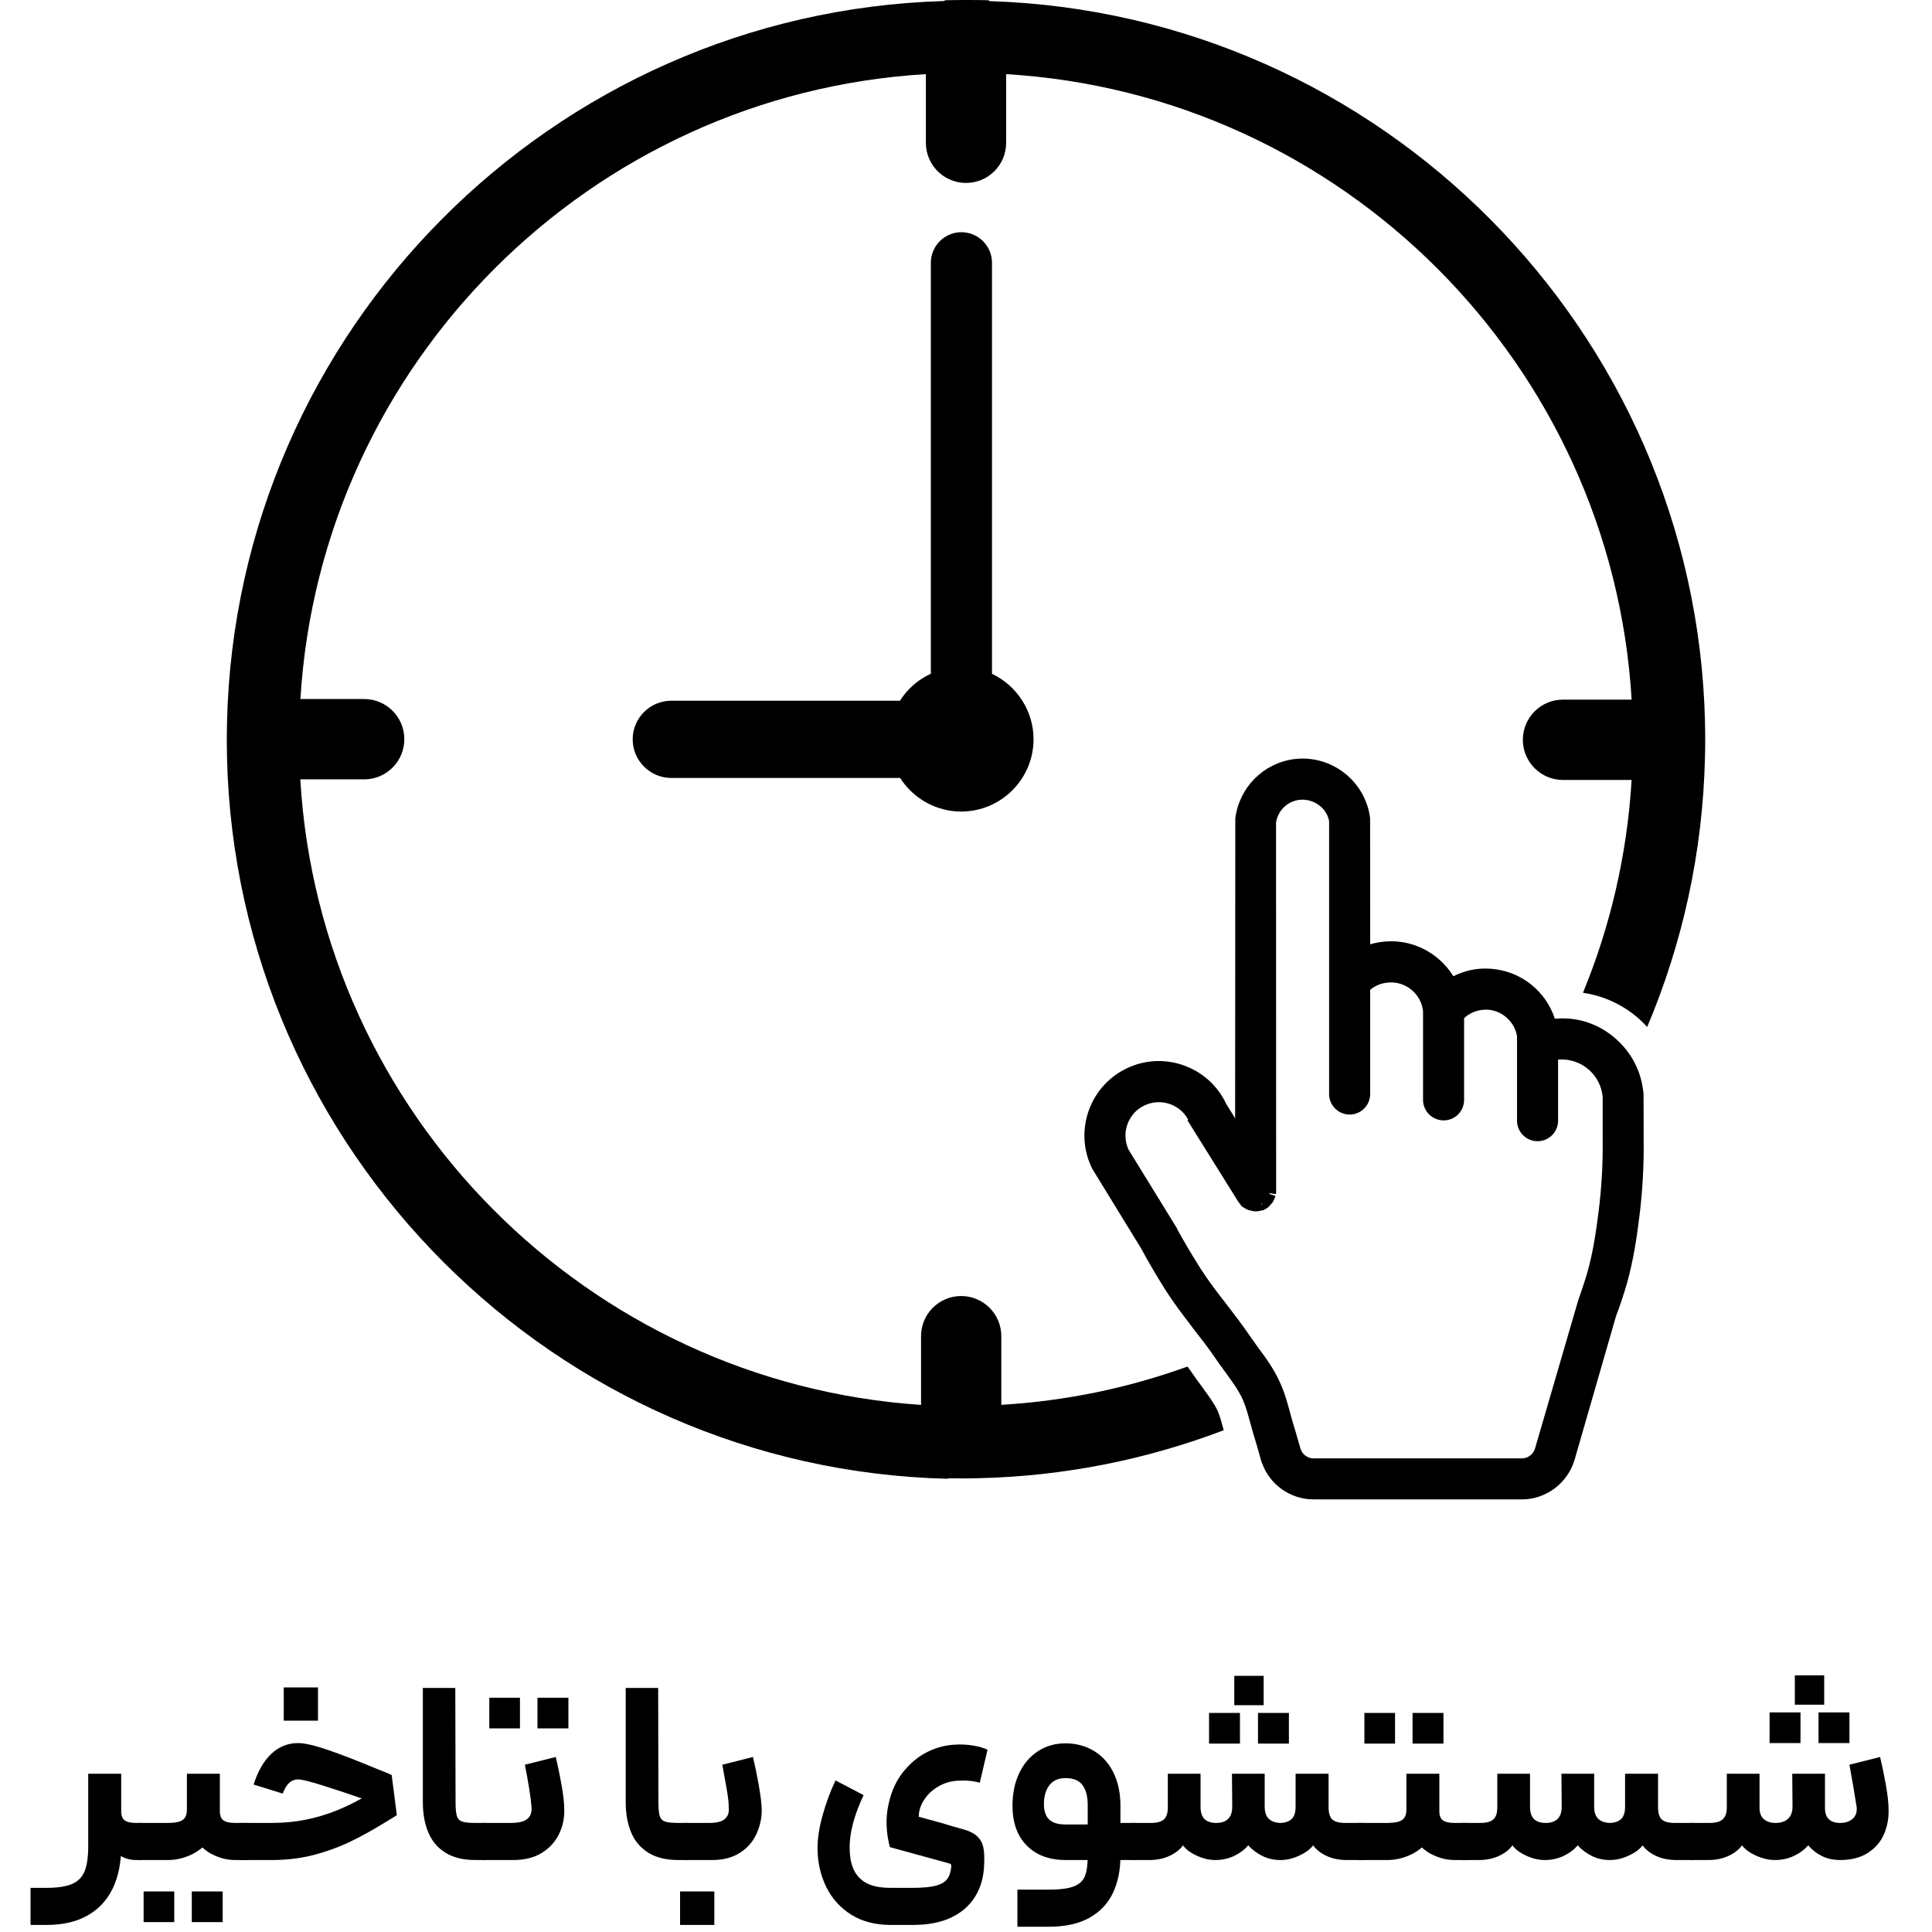
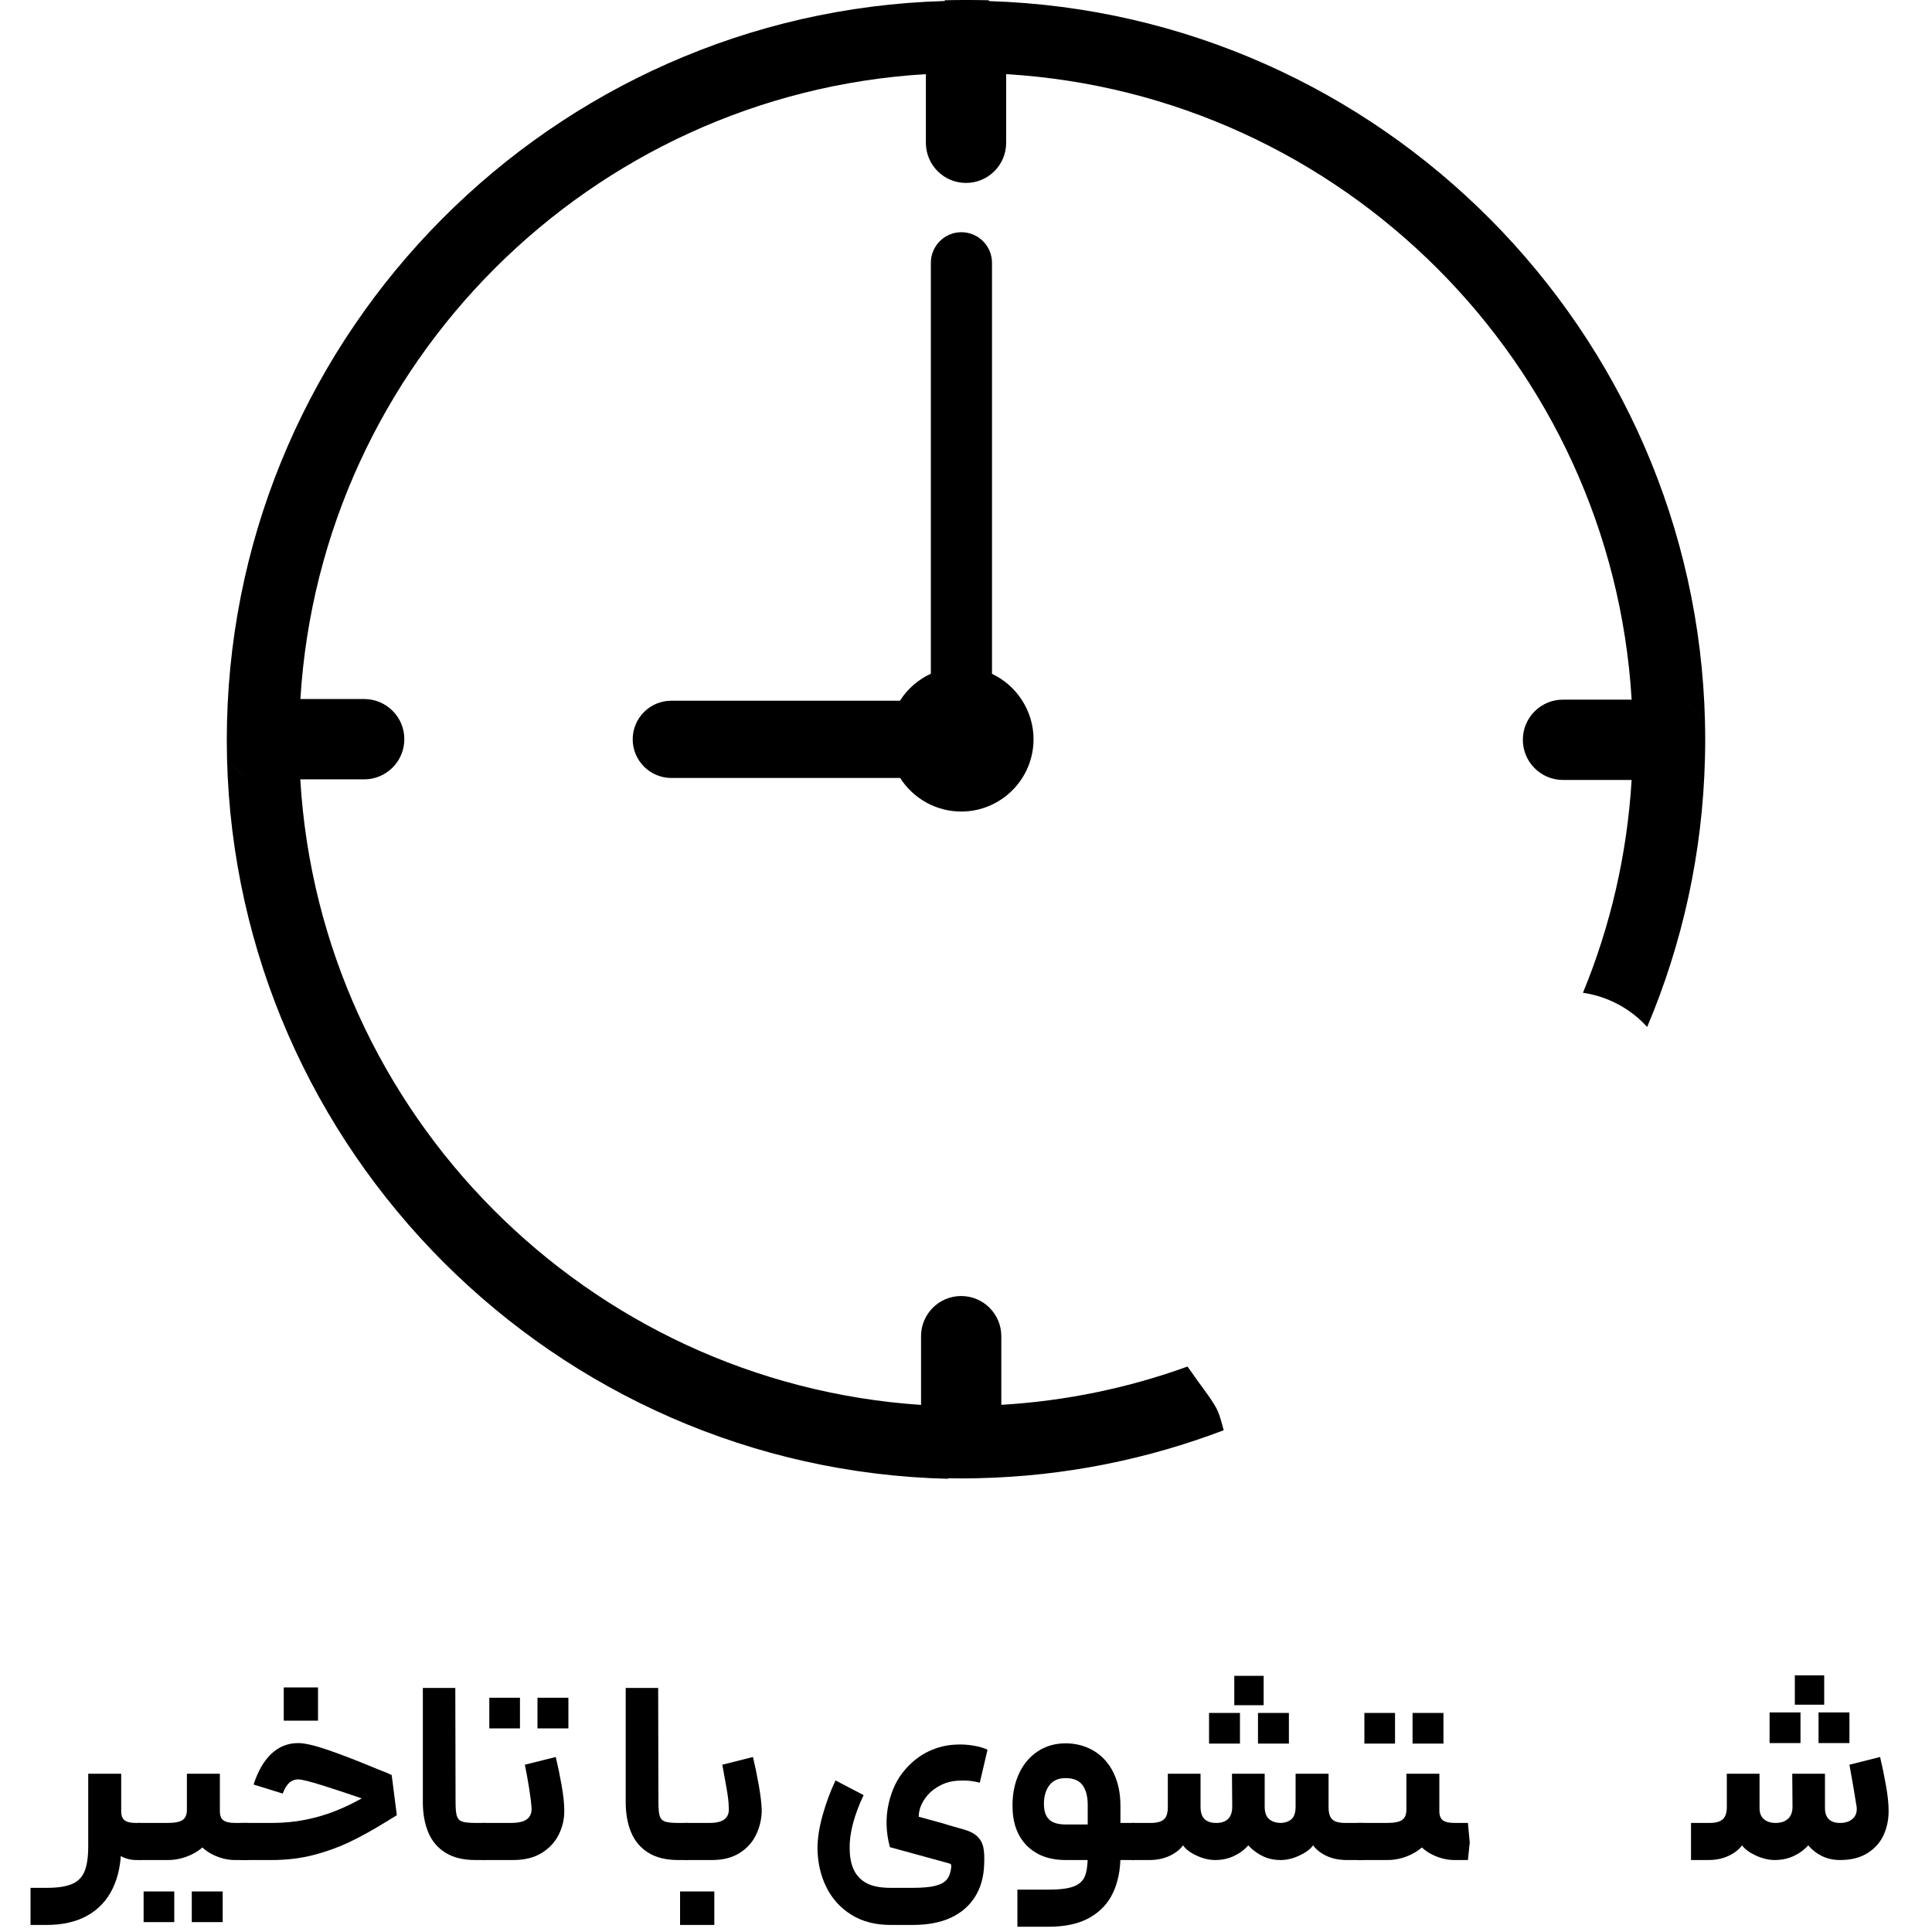
<svg xmlns="http://www.w3.org/2000/svg" id="Layer_1" version="1.1" viewBox="0 0 1500 1500">
  <g>
    <g>
      <path d="M1323.75,560.71c-3.74-7.6-10.47-13.45-18.65-16.03,8.18,2.56,14.92,8.4,18.66,16.04C1316.62,256.71,1071.89,10.53,768.49.88c-.45-.2-.8-.51-1.26-.7-5.51-.13-11.02-.18-16.58-.18s-11.07.04-16.64.18c-.41.17-.72.44-1.12.62C428.91,9.76,183.46,256.23,176.25,560.69h0c-.09,4.54-.18,9.13-.18,13.66s.09,9.17.18,13.71c3.83,7.73,10.69,13.7,19.06,16.21-8.38-2.49-15.24-8.45-19.07-16.22,7.23,305.63,254.5,552.89,560.08,560.08-.23-.11-.41-.31-.64-.43,3.52.07,7.05.14,10.59.14,4.54,0,9.12-.04,13.66-.18,10.31-5.07,17.5-15.6,17.5-27.86h0c0,12.26-7.18,22.79-17.5,27.86,66.82-1.54,130.82-14.63,190.19-37.24-.09-.18-.13-.4-.18-.57-1.59-5.91-2.86-10.58-4.41-14.15-2.29-5.25-6.7-11.28-11.81-18.34l-.53-.71c-2.38-3.17-5.07-6.92-7.67-10.71-1.1-1.63-2.38-3.31-3.57-4.94-45.53,16.48-94.06,26.71-144.53,29.71h0v-53.32c0-17.19-13.93-31.16-31.16-31.16s-31.16,13.97-31.16,31.16v53.38c-258.98-17.36-466.39-225.74-481.92-485.22h.01c0-.15,0-.3-.02-.45h49.6c17.19,0,31.16-13.97,31.16-31.21s-13.97-31.16-31.16-31.16h-49.53c15.83-260.54,225.02-469.61,485.62-485.17v53.31c0,17.23,13.93,31.16,31.16,31.16s31.16-13.93,31.16-31.16v-53.3c260.75,15.56,470.06,224.87,485.63,485.62h-.01s-53.3,0-53.3,0c-17.23,0-31.16,13.97-31.16,31.16s13.93,31.21,31.16,31.21h53.29c-3.49,58.13-16.57,113.75-37.77,165.22,16.09,2.38,31.21,9.34,43.55,20.28,2.2,1.98,4.28,4.1,6.3,6.26,27.33-64.61,43.15-135.21,44.87-209.26h0c.13-4.54.18-9.13.18-13.71s-.04-9.12-.18-13.66Z" />
      <path d="M746.43,180.28c-13.08,0-23.72,10.66-23.72,23.74v319.05c-9.83,4.55-18.2,11.76-23.98,20.97h-177.54c-16.52,0-29.97,13.43-29.97,29.95s13.46,30.02,29.97,30.02h177.68c10.2,16.05,28.1,26.07,47.39,26.07,30.99,0,56.18-25.19,56.18-56.18,0-21.83-12.94-41.61-32.26-50.75V204.02c0-13.08-10.66-23.74-23.74-23.74ZM733.98,574.01h0s0,0,0,0h0ZM755.21,557.85c-.34-.17-.61-.44-.96-.6.34.16.62.43.96.6h0Z" />
    </g>
-     <path d="M1276.04,847.93l-.2-.2c-1.63-15.94-9.14-30.48-21.23-41.12-12.73-11.36-29.03-17.02-45.92-15.77-.51.02-1.01.04-1.52.07-3.44-10.44-9.69-19.53-18.34-26.51-11.69-9.34-26.51-13.61-41.53-12.11-6.61.77-13.06,2.71-18.92,5.66-3.13-5.09-7-9.62-11.58-13.52-11.63-9.87-26.49-14.73-41.6-13.41-3.92.33-7.73,1.06-11.41,2.14l-.04-96.83-.04-1.45c-3.83-28.76-30.28-49.2-59.11-45.48-23.74,3.15-42.46,21.87-45.52,46.05l-.13,232.82-7.03-11.41c-6.45-13.65-17.82-24.07-32-29.38-14.51-5.42-30.24-4.84-44.24,1.56-13.96,6.39-24.64,17.88-30.1,32.39-5.37,14.56-4.8,30.28,1.56,44.13.51,1.19,1.01,2.2,1.12,2.25l37.57,61.27c5.84,10.86,12.53,22.24,19.93,33.85,5.81,9.03,12.33,17.57,18.63,25.85l2.53,3.35c5.55,7.07,11.23,14.36,16.25,21.76,2.4,3.59,4.87,7.03,7.75,10.86,5.64,7.71,10.95,14.98,14.23,22.48,2.2,5.15,3.83,11.14,5.4,16.94.75,2.8,1.56,5.7,2.42,8.65l.44,1.45c1.83,6.01,3.68,12.11,5.46,18.83l.73,2.49.15.09c5.88,16.87,22,28.45,40.04,28.45h161.86c18.7,0,35.5-12.62,40.85-30.74l32.24-111.79c2.97-7.77,5.7-15.92,8.13-24.22,5.22-18.21,7.91-36.51,9.82-51.99,2.55-19.97,3.7-40.39,3.44-60.65l-.09-36.8ZM990.61,927.12l.18-1.94-.07-286.62c1.48-9.27,8.7-16.34,17.99-17.55,11.3-1.28,21.58,6.45,23.21,16.67v211.75c0,8.76,7.16,15.9,15.94,15.9s15.92-7.14,15.92-15.9v-80.95c3.96-3.28,8.85-5.26,14.05-5.64,6.67-.59,13.15,1.52,18.3,5.86,5.02,4.27,8.13,10.28,8.72,16.43v68.8c0,8.79,7.18,15.94,16.01,15.94s15.86-7.16,15.86-15.94v-63.4c3.83-3.63,8.79-5.9,14.2-6.45,6.28-.81,12.82,1.08,17.9,5.22,5.04,4.07,8.26,9.8,8.99,15.42v65.41c0,8.76,7.16,15.9,15.94,15.9s15.94-7.14,15.94-15.9v-47.41c.26-.02.53-.07.79-.09,8.3-.51,16.67,2.22,23.08,7.86,6.3,5.55,10.11,13.28,10.75,21.34v33.21c.22,18.94-.88,37.88-3.26,56.31-1.92,15.26-4.32,31.56-8.83,47.19-2.14,7.33-4.65,14.75-6.89,20.94l-33.52,115.04c-1.32,4.56-5.51,7.75-10.17,7.75h-161.86c-4.69,0-8.88-3.19-10.17-7.82l-1.26-4.36c-1.65-5.73-3.22-11.19-4.82-16.36-.73-2.53-1.45-5.07-2.2-7.99l-.57-2.05c-1.74-6.25-3.57-12.73-6.45-19.12-4.89-11.45-12.27-21.34-18.12-29.16l-6.65-9.43c-4.45-6.5-9.23-12.77-13.92-18.94l-3.44-4.51c-7.29-9.34-13.79-17.82-19.6-26.87-6.67-10.42-13.02-21.16-18.45-31.05l-.44-1.1-37.55-61.02c-2.86-6.41-3.11-13.46-.73-19.84,2.51-6.63,7.29-11.78,13.54-14.58,6.3-2.86,13.3-3.13,19.84-.7,5.97,2.22,10.66,6.3,13.65,11.83l-.42.75,39.27,62.9,2.88,3.85,3.52,2.05c.24.13.75.4,1.43.62l1.01.35.11-.29.26.13-.07.18,2.62.62c.53.09,1.23.15,1.85.15l1.85-.13c.84-.11,1.59-.29,2.33-.46l1.56-.35.04-.04.13.07,3.19-1.76,2.05-1.98-.04-.04,2.09-2.38c.11-.2.26-.44.46-.77l1.59-3.61s-.02.07-.02.11l.15-.62-4.12-1.37-1.14-.9s0,0,0,0l5.54.88ZM979.03,933.97l.92.92v.92l-.92-1.85Z" />
  </g>
  <g>
    <path d="M94.1,1377.12v56.4c0,12.67-2.2,23.57-6.6,32.7-4.4,9.13-10.94,16.13-19.6,21-8.67,4.87-19.2,7.3-31.6,7.3h-12.6v-28.8h12.6c8.27,0,14.73-.97,19.4-2.9,4.67-1.93,7.96-5.2,9.9-9.8,1.93-4.6,2.9-11.1,2.9-19.5v-56.4h25.6ZM96.8,1413.32c1.8,1.33,4.7,2,8.7,2h3.8l1.2,14.6-1.2,14.2h-3.8c-3.47,0-6.73-.7-9.8-2.1-3.07-1.4-5.57-3.77-7.5-7.1-1.93-3.33-3.17-7.6-3.7-12.8l9.6-16c0,3.47.9,5.87,2.7,7.2Z" />
    <path d="M163.9,1426.62c-3.73,5.67-8.63,10-14.7,13-6.07,3-12.37,4.5-18.9,4.5h-23v-28.8h23c5.46,0,9.3-.77,11.5-2.3,2.2-1.53,3.3-4.17,3.3-7.9l24.4,1.4c0,7.73-1.87,14.43-5.6,20.1ZM119.4,1468.52h15.9v23.8h-23.8v-23.8h7.9ZM170.7,1377.12v29c0,3.47.93,5.87,2.8,7.2,1.87,1.33,4.8,2,8.8,2h10.6l1.4,15.2-1.4,13.6h-10.6c-5.6,0-11.23-1.37-16.9-4.1-5.67-2.73-10.47-7.03-14.4-12.9-3.93-5.87-5.9-13.2-5.9-22v-28h25.6ZM160.9,1468.52h12v23.8h-24v-23.8h12Z" />
    <path d="M187.1,1415.32h24c9.2,0,17.93-.83,26.2-2.5,8.27-1.67,16.23-4.03,23.9-7.1,7.66-3.07,15.96-7.2,24.9-12.4l4.6-2.6,1.2,9.6-6.8-2.6c-13.07-4.53-24.6-8.37-34.6-11.5-10-3.13-16.33-4.7-19-4.7s-4.97.87-6.9,2.6c-1.93,1.73-3.63,4.53-5.1,8.4l-22.6-7c3.33-10.4,7.93-18.37,13.8-23.9,5.87-5.53,12.8-8.3,20.8-8.3,5.07,0,12.83,1.8,23.3,5.4,10.46,3.6,23.37,8.6,38.7,15,4.93,1.87,8.47,3.33,10.6,4.4l4,31.2-7.8,4.8c-10.8,6.67-20.57,12.07-29.3,16.2-8.73,4.13-18.07,7.47-28,10-9.93,2.53-20.57,3.8-31.9,3.8h-24v-28.8ZM233.9,1310.12h13v25.8h-26.6v-25.8h13.6Z" />
    <path d="M345.8,1438.42c-6.07-3.8-10.5-9.07-13.3-15.8-2.8-6.73-4.2-14.57-4.2-23.5v-88.6h25.2l.2,88.6c0,5.07.33,8.67,1,10.8.67,2.13,2,3.57,4,4.3,2,.73,5.47,1.1,10.4,1.1h7.4l.8,14.8-.8,14h-7.4c-9.47,0-17.23-1.9-23.3-5.7Z" />
    <path d="M374.3,1415.32h22.2c6.13,0,10.43-1.03,12.9-3.1,2.46-2.07,3.56-5.03,3.3-8.9-.27-3.73-.9-8.73-1.9-15-1-6.27-2.1-12.33-3.3-18.2l24-6c1.6,6.67,3.1,13.93,4.5,21.8,1.4,7.87,2.1,14.33,2.1,19.4.13,6.67-1.27,12.97-4.2,18.9-2.94,5.93-7.37,10.73-13.3,14.4-5.93,3.67-13.3,5.5-22.1,5.5h-24.2v-28.8ZM387.8,1318.12h15.9v23.8h-23.8v-23.8h7.9ZM429.3,1318.12h12v23.8h-24v-23.8h12Z" />
    <path d="M503.3,1438.42c-6.07-3.8-10.5-9.07-13.3-15.8-2.8-6.73-4.2-14.57-4.2-23.5v-88.6h25.2l.2,88.6c0,5.07.33,8.67,1,10.8.67,2.13,2,3.57,4,4.3,2,.73,5.47,1.1,10.4,1.1h7.4l.8,14.8-.8,14h-7.4c-9.47,0-17.23-1.9-23.3-5.7Z" />
    <path d="M541.6,1468.52h13v26h-26.6v-26h13.6ZM531.8,1415.32h19.2c5.46,0,9.4-1.03,11.8-3.1,2.4-2.07,3.4-5.03,3-8.9,0-3.6-.57-8.57-1.7-14.9-1.13-6.33-2.23-12.43-3.3-18.3l23.8-6c1.6,6.67,3.1,13.93,4.5,21.8,1.4,7.87,2.17,14.33,2.3,19.4,0,6.53-1.4,12.8-4.2,18.8-2.8,6-7.1,10.83-12.9,14.5-5.8,3.67-12.9,5.5-21.3,5.5h-21.2v-28.8Z" />
    <path d="M662.3,1415.62c-1.87,7-2.73,13.43-2.6,19.3,0,6.8,1.1,12.47,3.3,17,2.2,4.53,5.56,7.97,10.1,10.3,4.53,2.33,10.67,3.5,18.4,3.5h17c7.73,0,13.66-.53,17.8-1.6,4.13-1.07,7.1-2.73,8.9-5,1.8-2.27,2.9-5.33,3.3-9.2.13-1.2.06-2-.2-2.4-.27-.4-1-.73-2.2-1l-45.2-12.4c-3.07-11.6-3.4-22.8-1-33.6,2.4-10.8,6.73-19.73,13-26.8,5.33-6.13,11.37-10.8,18.1-14,6.73-3.2,13.77-4.93,21.1-5.2,4.13-.27,8.53-.03,13.2.7,4.67.73,8.47,1.83,11.4,3.3l-6,25.6c-5.2-1.47-10.93-2-17.2-1.6-4.27.27-8.17,1.2-11.7,2.8-3.53,1.6-6.77,3.73-9.7,6.4-2.8,2.8-4.97,5.8-6.5,9-1.54,3.2-2.3,6.47-2.3,9.8,5.07,1.33,11.4,3.07,19,5.2,3.33,1.07,6.1,1.9,8.3,2.5,2.2.6,4.7,1.3,7.5,2.1,4.67,1.33,8.2,3.13,10.6,5.4,2.4,2.27,3.96,5.03,4.7,8.3.73,3.27.97,7.7.7,13.3-.27,9.73-2.6,18.13-7,25.2-4.4,7.07-10.63,12.5-18.7,16.3-8.07,3.8-18.03,5.7-29.9,5.7h-17c-11.87,0-22.04-2.63-30.5-7.9-8.47-5.27-14.94-12.4-19.4-21.4-4.47-9-6.77-19.03-6.9-30.1,0-7.73,1.33-16.37,4-25.9,2.67-9.53,6-18.5,10-26.9l21.8,11.4c-3.6,7.6-6.34,14.9-8.2,21.9Z" />
    <path d="M833.4,1464.72c4.33-1.6,7.27-4.2,8.8-7.8,1.53-3.6,2.3-8.87,2.3-15.8v-39.8c0-6.53-1.33-11.63-4-15.3-2.67-3.67-7.07-5.5-13.2-5.5-5.6,0-9.8,1.87-12.6,5.6-2.8,3.73-4.2,8.53-4.2,14.4,0,5.47,1.33,9.5,4,12.1,2.67,2.6,7,3.9,13,3.9h23.8l8-1.2h21.6l1.6,14.6-1.6,14.2h-53.4c-12.8,0-22.9-3.73-30.3-11.2-7.4-7.47-11.1-17.8-11.1-31,0-9.47,1.73-17.87,5.2-25.2,3.47-7.33,8.33-13.03,14.6-17.1,6.27-4.07,13.4-6.1,21.4-6.1s15.67,2,22.2,6c6.53,4,11.56,9.67,15.1,17,3.53,7.33,5.3,15.8,5.3,25.4v39.2c0,10.67-1.9,20.1-5.7,28.3-3.8,8.2-9.83,14.67-18.1,19.4-8.27,4.73-18.93,7.1-32,7.1h-24.2v-28.8h24.2c8.53,0,14.96-.8,19.3-2.4Z" />
    <path d="M958.2,1440.92c-4.47,2.13-9.37,3.2-14.7,3.2-4.67,0-9.47-1.13-14.4-3.4-4.93-2.27-8.47-4.93-10.6-8-2.4,3.33-5.9,6.07-10.5,8.2-4.6,2.13-9.77,3.2-15.5,3.2h-13.6v-28.8h14.6c4.67,0,8.03-.9,10.1-2.7,2.07-1.8,3.1-4.97,3.1-9.5v-26h25.4v25.6c0,4.4,1.03,7.6,3.1,9.6,2.06,2,5.1,3,9.1,3s7.06-1.03,9.2-3.1c2.13-2.07,3.2-5.23,3.2-9.5l-.2-25.6h25.4v25.6c0,4.27,1.07,7.4,3.2,9.4s5.13,3.07,9,3.2c3.87-.13,6.8-1.17,8.8-3.1,2-1.93,3-5.1,3-9.5v-25.6h25.6v26c0,4.53.97,7.7,2.9,9.5,1.93,1.8,5.3,2.7,10.1,2.7h14.6l1.2,14.4-1.2,14.4h-13.4c-6,0-11.27-1.07-15.8-3.2-4.54-2.13-8-4.87-10.4-8.2-2.27,3.07-5.87,5.73-10.8,8-4.94,2.27-9.73,3.4-14.4,3.4-5.2,0-9.9-1.03-14.1-3.1-4.2-2.07-7.9-4.83-11.1-8.3-2.8,3.33-6.43,6.07-10.9,8.2ZM946.7,1329.92h16v23.8h-24v-23.8h8ZM969.8,1301.12h11.3v22.8h-22.8v-22.8h11.5ZM988.7,1329.92h12v23.8h-24v-23.8h12Z" />
    <path d="M1110.7,1426.62c-3.73,5.67-8.63,10-14.7,13-6.07,3-12.37,4.5-18.9,4.5h-23v-28.8h23c5.46,0,9.3-.77,11.5-2.3,2.2-1.53,3.3-4.17,3.3-7.9l24.4,1.4c0,7.73-1.87,14.43-5.6,20.1ZM1067.2,1329.92h15.9v23.8h-23.8v-23.8h7.9ZM1117.5,1377.12v29c0,3.47.93,5.87,2.8,7.2,1.87,1.33,4.8,2,8.8,2h10.6l1.4,15.2-1.4,13.6h-10.6c-5.6,0-11.23-1.37-16.9-4.1-5.67-2.73-10.47-7.03-14.4-12.9-3.93-5.87-5.9-13.2-5.9-22v-28h25.6ZM1108.7,1329.92h12v23.8h-24v-23.8h12Z" />
-     <path d="M1214,1440.92c-4.47,2.13-9.37,3.2-14.7,3.2-4.67,0-9.47-1.13-14.4-3.4-4.93-2.27-8.47-4.93-10.6-8-2.4,3.33-5.9,6.07-10.5,8.2-4.6,2.13-9.77,3.2-15.5,3.2h-13.6v-28.8h14.6c4.67,0,8.03-.9,10.1-2.7,2.07-1.8,3.1-4.97,3.1-9.5v-26h25.4v25.6c0,4.4,1.03,7.6,3.1,9.6,2.06,2,5.1,3,9.1,3s7.06-1.03,9.2-3.1c2.13-2.07,3.2-5.23,3.2-9.5l-.2-25.6h25.4v25.6c0,4.27,1.07,7.4,3.2,9.4s5.13,3.07,9,3.2c3.87-.13,6.8-1.17,8.8-3.1,2-1.93,3-5.1,3-9.5v-25.6h25.6v26c0,4.53.97,7.7,2.9,9.5,1.93,1.8,5.3,2.7,10.1,2.7h14.6l1.2,14.4-1.2,14.4h-13.4c-6,0-11.27-1.07-15.8-3.2-4.54-2.13-8-4.87-10.4-8.2-2.27,3.07-5.87,5.73-10.8,8-4.94,2.27-9.73,3.4-14.4,3.4-5.2,0-9.9-1.03-14.1-3.1-4.2-2.07-7.9-4.83-11.1-8.3-2.8,3.33-6.43,6.07-10.9,8.2Z" />
    <path d="M1312.9,1415.32h14.6c4.67,0,8.03-.97,10.1-2.9,2.07-1.93,3.1-5.03,3.1-9.3v-26h25.4v26.6c0,3.87,1.13,6.77,3.4,8.7,2.27,1.93,5.27,2.9,9,2.9,4.13,0,7.37-1.07,9.7-3.2,2.33-2.13,3.5-5.27,3.5-9.4l-.2-25.6h25.4v26.6c0,3.87,1,6.77,3,8.7,2,1.93,4.93,2.9,8.8,2.9,4.13,0,7.4-1.1,9.8-3.3,2.4-2.2,3.4-5.23,3-9.1-.93-5.73-1.8-11-2.6-15.8s-1.8-10.47-3-17l23.8-6c1.6,6.67,3.1,13.93,4.5,21.8,1.4,7.87,2.1,14.33,2.1,19.4.13,6.67-1.07,12.93-3.6,18.8-2.54,5.87-6.67,10.67-12.4,14.4-5.73,3.73-12.94,5.6-21.6,5.6-5.2,0-9.87-1-14-3-4.13-2-7.73-4.8-10.8-8.4-3.07,3.47-6.83,6.23-11.3,8.3-4.47,2.07-9.37,3.1-14.7,3.1-4.67,0-9.5-1.13-14.5-3.4-5-2.27-8.63-4.93-10.9-8-2.4,3.33-5.9,6.07-10.5,8.2-4.6,2.13-9.77,3.2-15.5,3.2h-13.6v-28.8ZM1381.9,1329.52h16v23.8h-24v-23.8h8ZM1405,1300.72h11.3v22.8h-22.8v-22.8h11.5ZM1423.9,1329.52h12v23.8h-24v-23.8h12Z" />
  </g>
</svg>